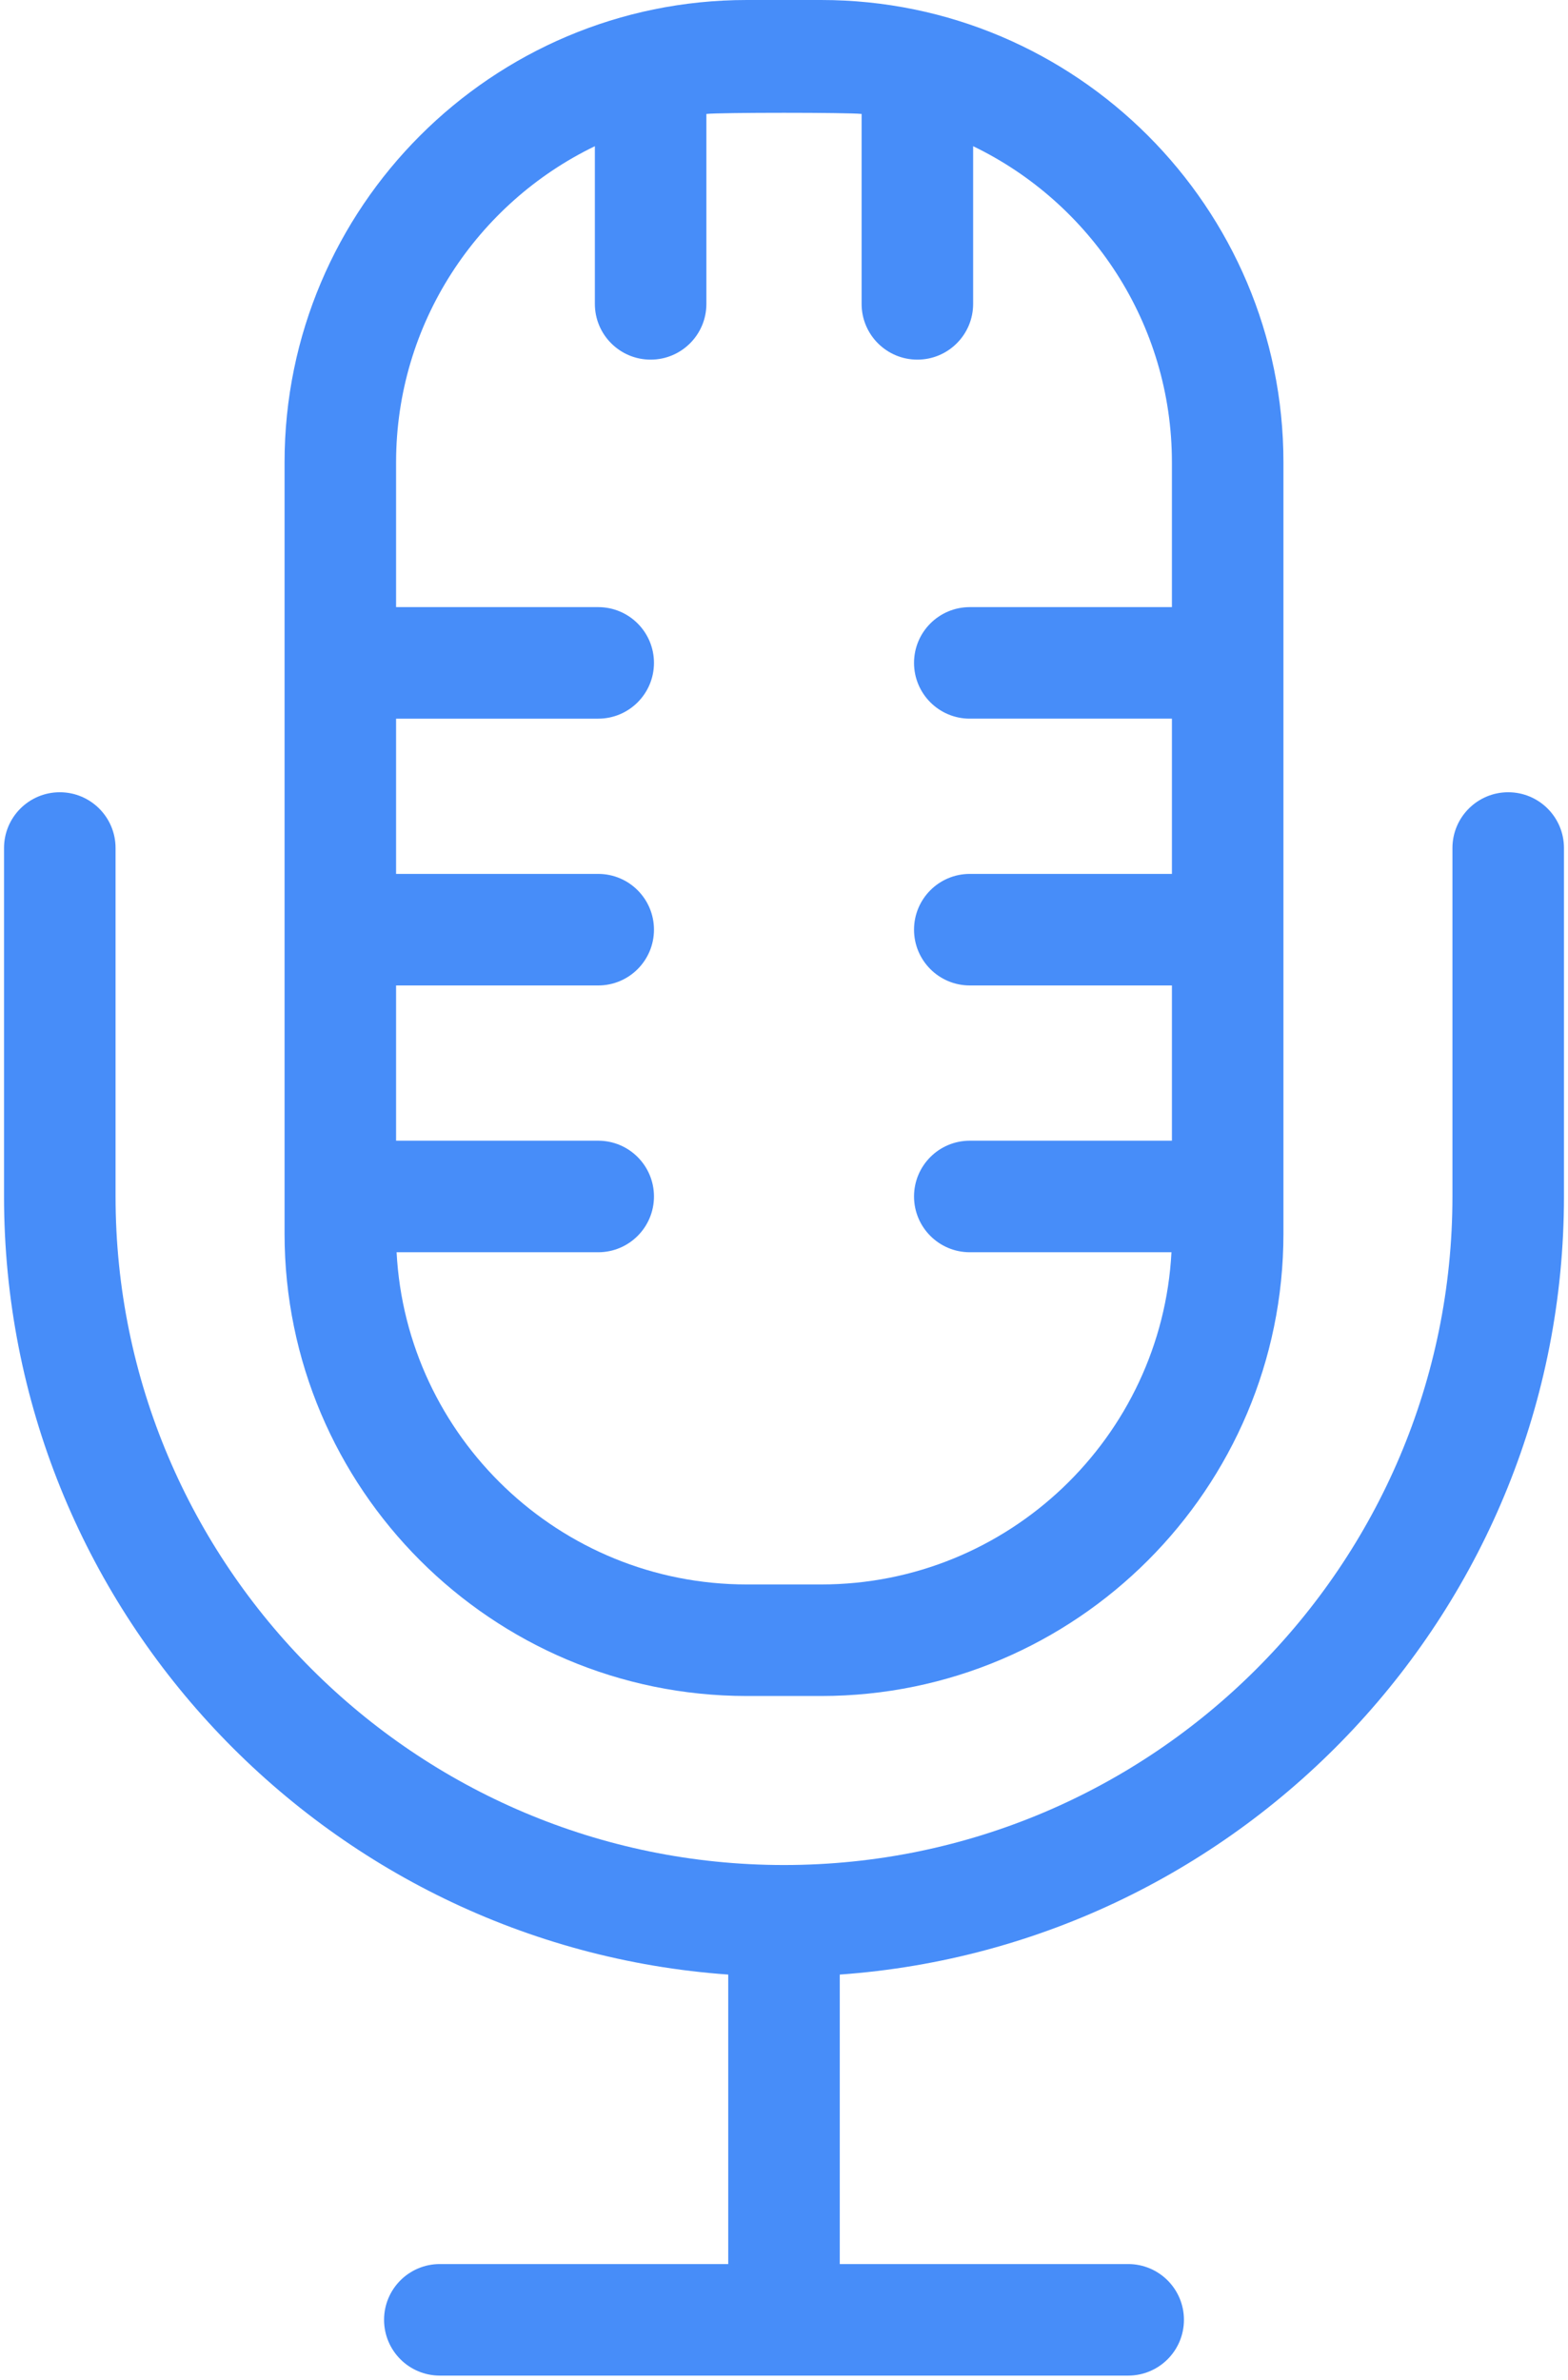
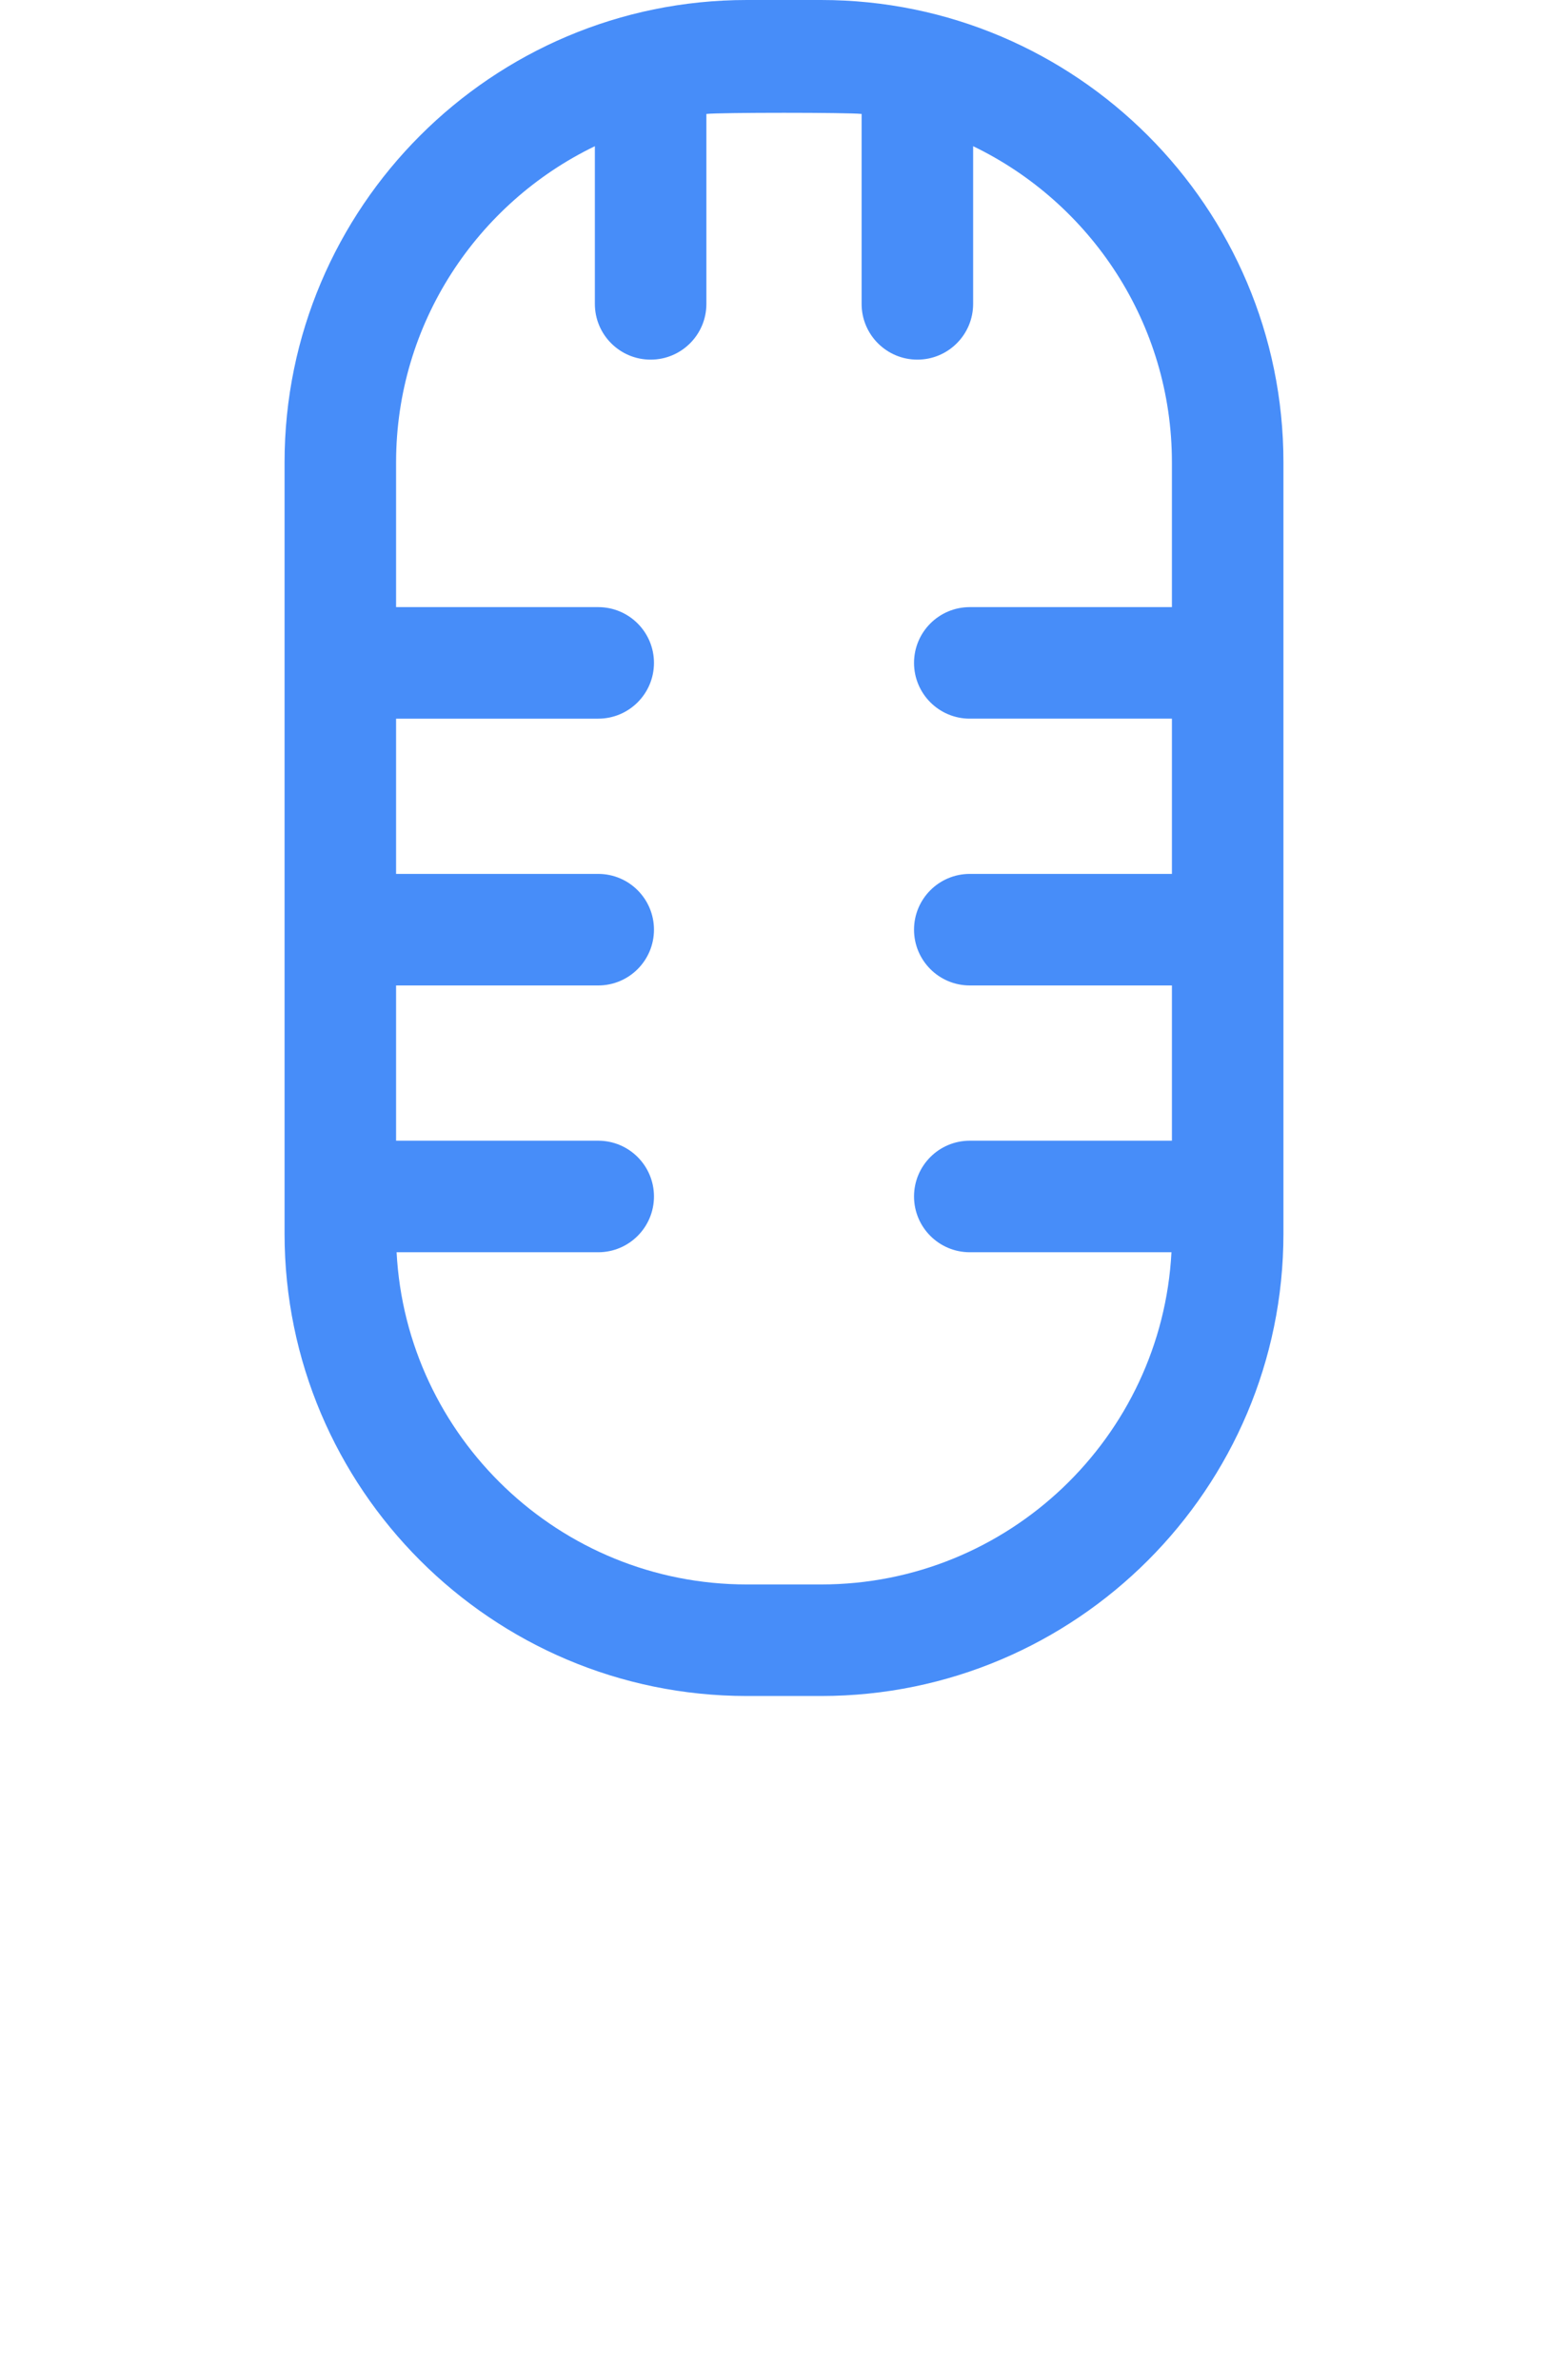
<svg xmlns="http://www.w3.org/2000/svg" xmlns:ns1="http://sodipodi.sourceforge.net/DTD/sodipodi-0.dtd" xmlns:ns2="http://www.inkscape.org/namespaces/inkscape" viewBox="0 0 338 513" width="338" height="513" version="1.1" id="svg602" ns1:docname="icon-we-2.svg" ns2:version="0.92.4 (5da689c313, 2019-01-14)">
  <defs id="defs606" />
  <ns1:namedview pagecolor="#ffffff" bordercolor="#666666" borderopacity="1" objecttolerance="10" gridtolerance="10" guidetolerance="10" ns2:pageopacity="0" ns2:pageshadow="2" ns2:window-width="1600" ns2:window-height="836" id="namedview604" showgrid="false" ns2:zoom="0.46003899" ns2:cx="-296.17797" ns2:cy="256.5" ns2:window-x="0" ns2:window-y="27" ns2:window-maximized="1" ns2:current-layer="svg602" />
  <style id="style559">
		tspan { white-space:pre }
		.shp0 { fill: #000000 } 
	</style>
  <g id="g564" style="fill:#478df9;fill-opacity:1">
    <g id="g562" style="fill:#478df9;fill-opacity:1">
-       <path id="Layer" class="shp0" d="m 325.11,170.75 c -6.63,0 -12.02,5.38 -12.02,12.02 v 75.1 c 0,79.45 -64.64,144.09 -144.09,144.09 -79.45,0 -144.09,-64.64 -144.09,-144.09 v -75.1 c 0,-6.64 -5.38,-12.02 -12.02,-12.02 -6.64,0 -12.02,5.38 -12.02,12.02 v 75.1 c 0,88.67 68.99,161.51 156.11,167.7 v 62.39 H 94.81 c -6.64,0 -12.02,5.38 -12.02,12.02 0,6.64 5.38,12.02 12.02,12.02 h 148.38 c 6.64,0 12.02,-5.38 12.02,-12.02 0,-6.64 -5.38,-12.02 -12.02,-12.02 h -62.17 v -62.39 c 87.12,-6.19 156.11,-79.04 156.11,-167.7 v -75.1 c 0,-6.64 -5.38,-12.02 -12.02,-12.02 z" ns2:connector-curvature="0" style="fill:#478df9;fill-opacity:1" />
-     </g>
+       </g>
  </g>
  <g id="g570" style="fill:#478df9;fill-opacity:1">
    <g id="g568" style="fill:#478df9;fill-opacity:1">
      <path id="path566" class="shp0" d="m 276.66,99.65 v 166.23 c 0,54.95 -44.7,99.65 -99.65,99.65 h -16.02 c -54.95,0 -99.65,-44.7 -99.65,-99.65 V 99.65 C 61.34,44.7 106.04,0 160.99,0 h 16.02 c 54.95,0 99.65,44.7 99.65,99.65 z m -24.04,31.2 v -31.2 c 0,-29.96 -17.52,-55.91 -42.85,-68.14 v 33.98 c 0,6.64 -5.38,12.02 -12.02,12.02 -6.64,0 -12.02,-5.38 -12.02,-12.02 V 24.56 c -2.86,-0.33 -30.59,-0.33 -33.46,0 v 40.93 c 0,6.64 -5.38,12.02 -12.02,12.02 -6.64,0 -12.02,-5.38 -12.02,-12.02 V 31.51 C 102.9,43.74 85.38,69.69 85.38,99.65 v 31.2 h 43.57 c 6.64,0 12.02,5.38 12.02,12.02 0,6.64 -5.38,12.02 -12.02,12.02 H 85.38 v 33.46 h 43.57 c 6.64,0 12.02,5.38 12.02,12.02 0,6.64 -5.38,12.02 -12.02,12.02 H 85.38 v 33.46 h 43.57 c 6.64,0 12.02,5.38 12.02,12.02 0,6.64 -5.38,12.02 -12.02,12.02 H 85.49 c 2.09,39.84 35.15,71.6 75.5,71.6 h 16.02 c 40.35,0 73.42,-31.76 75.51,-71.6 h -43.47 c -6.64,0 -12.02,-5.38 -12.02,-12.02 0,-6.64 5.38,-12.02 12.02,-12.02 h 43.57 v -33.46 h -43.57 c -6.64,0 -12.02,-5.38 -12.02,-12.02 0,-6.64 5.38,-12.02 12.02,-12.02 h 43.57 v -33.46 h -43.57 c -6.64,0 -12.02,-5.38 -12.02,-12.02 0,-6.64 5.38,-12.02 12.02,-12.02 z" ns2:connector-curvature="0" style="fill:#478df9;fill-rule:evenodd;fill-opacity:1" />
    </g>
  </g>
  <g id="g572" />
  <g id="g574" />
  <g id="g576" />
  <g id="g578" />
  <g id="g580" />
  <g id="g582" />
  <g id="g584" />
  <g id="g586" />
  <g id="g588" />
  <g id="g590" />
  <g id="g592" />
  <g id="g594" />
  <g id="g596" />
  <g id="g598" />
  <g id="g600" />
</svg>